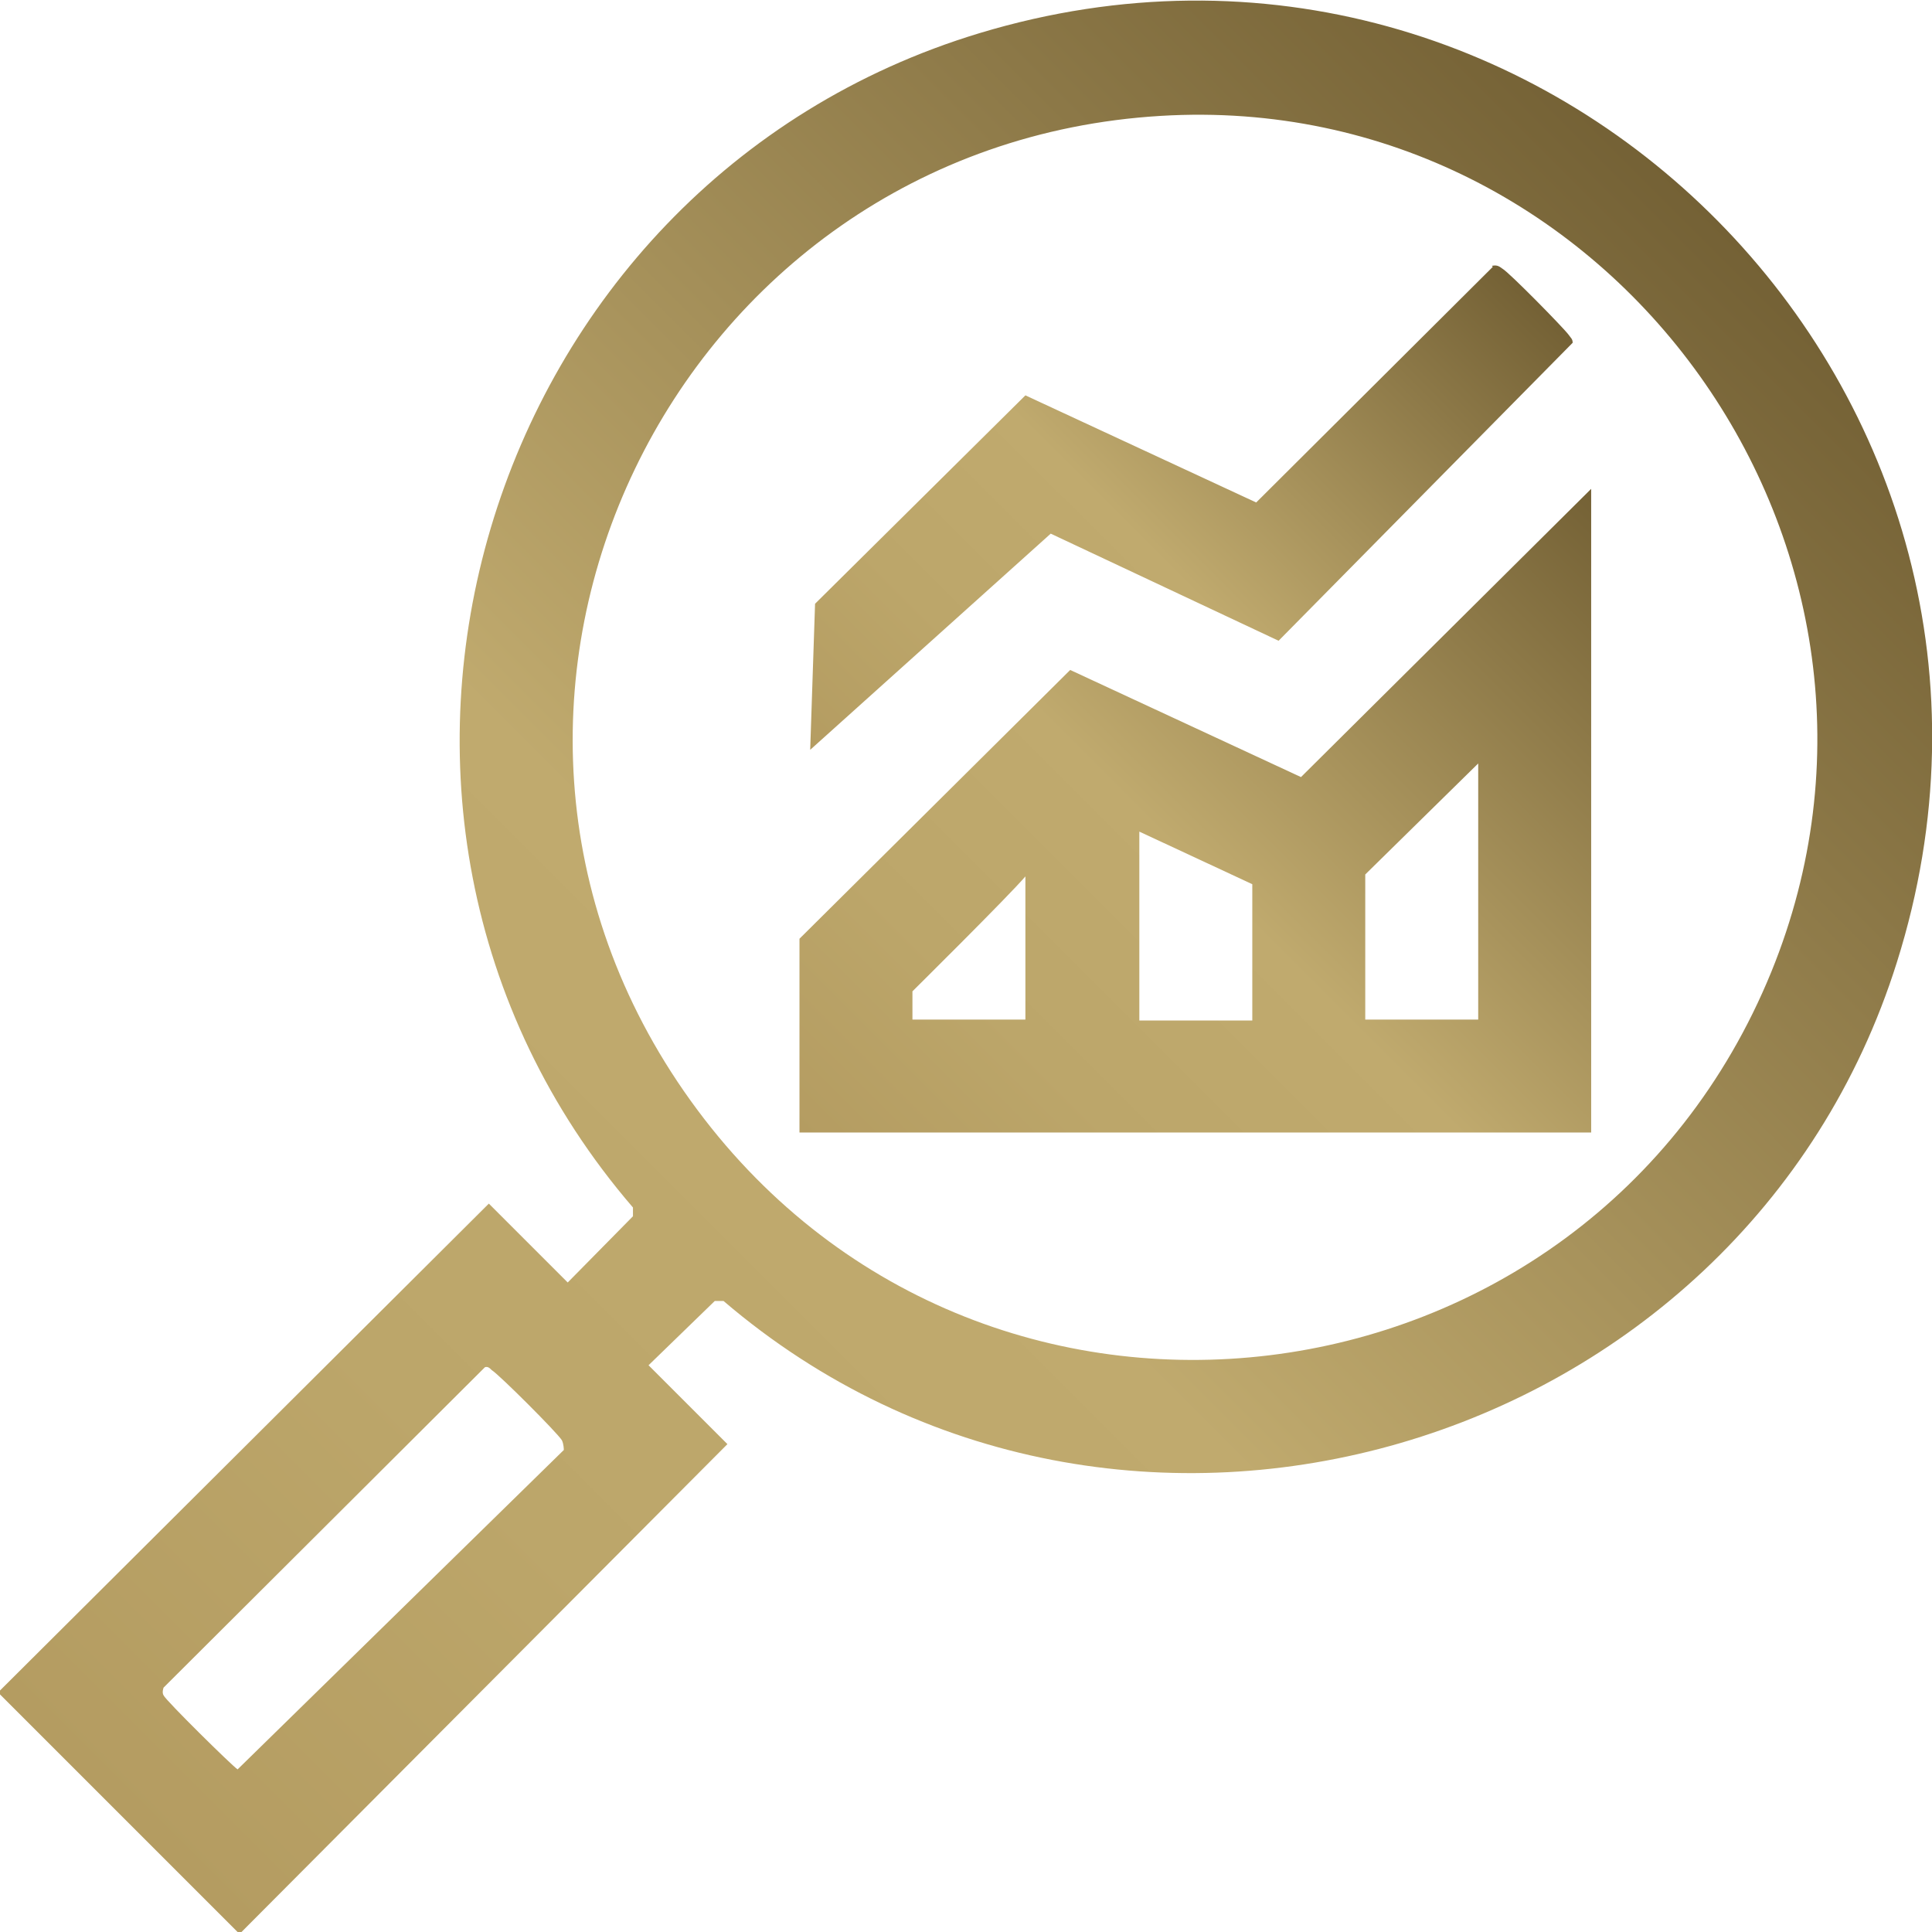
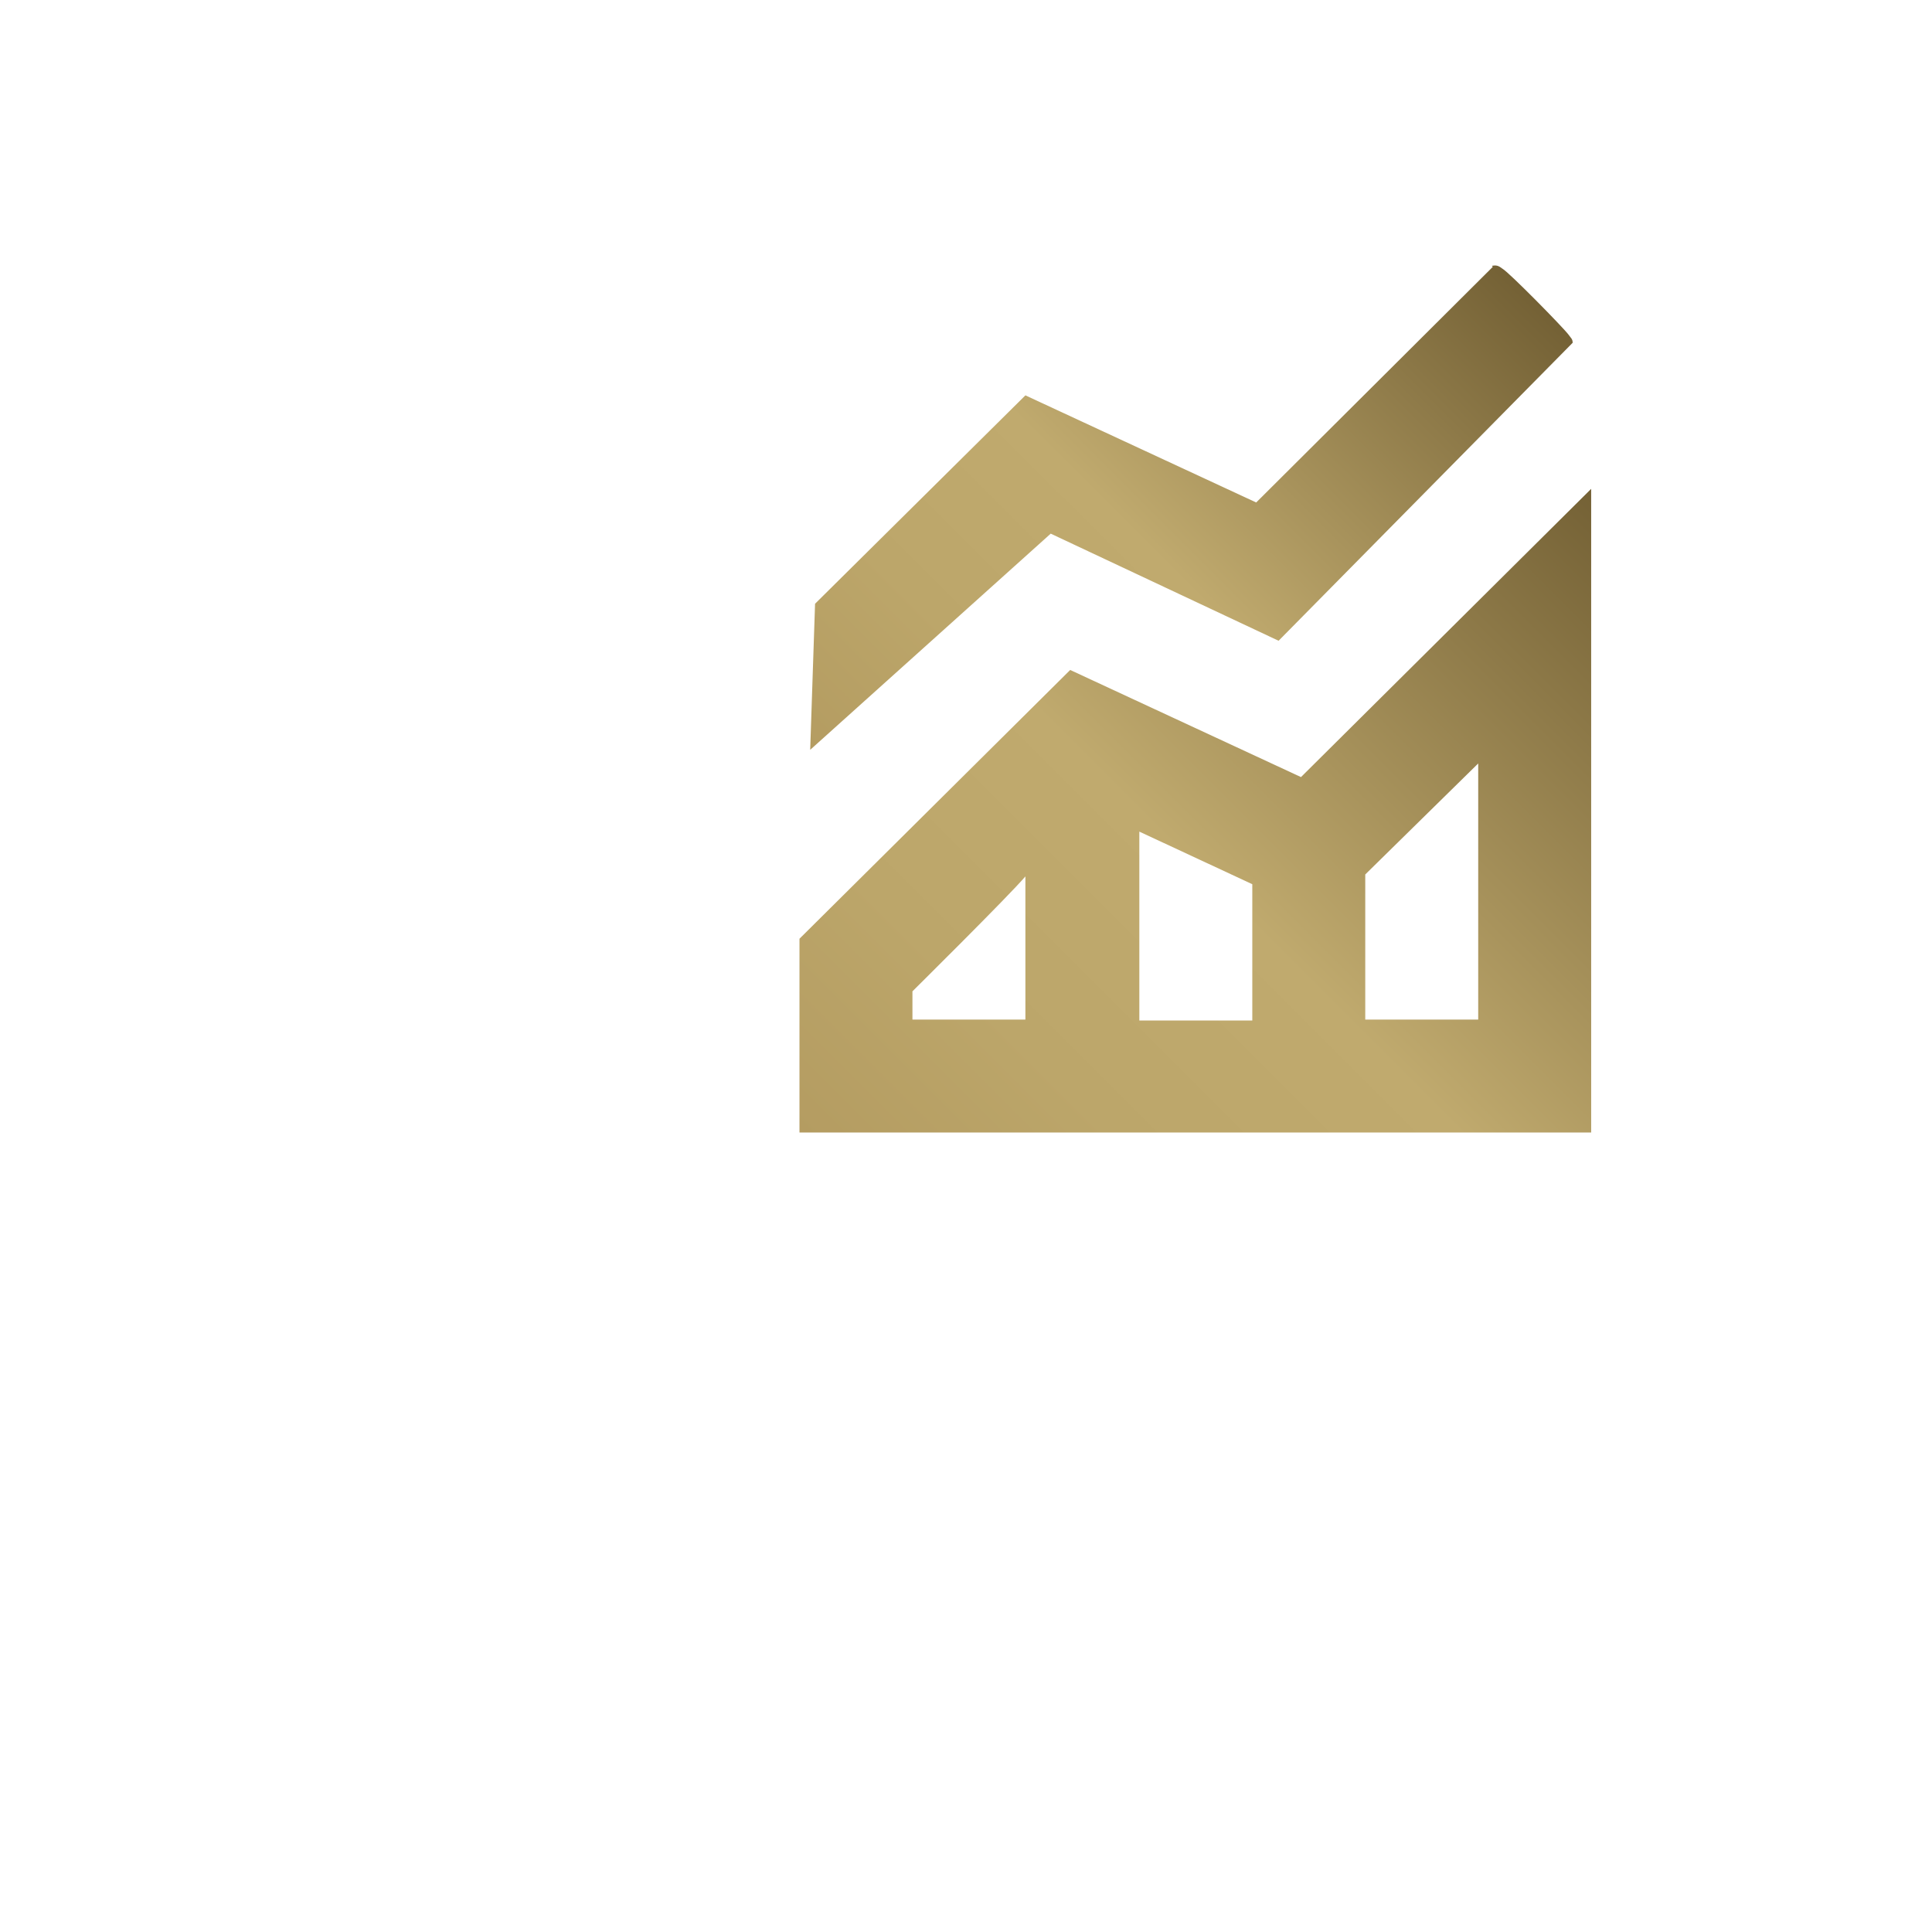
<svg xmlns="http://www.w3.org/2000/svg" xmlns:xlink="http://www.w3.org/1999/xlink" id="Ebene_2" data-name="Ebene 2" viewBox="0 0 19.84 19.84">
  <defs>
    <style>
      .cls-1 {
        fill: url(#gold_02);
      }

      .cls-2 {
        fill: url(#gold_02-2);
      }

      .cls-3 {
        fill: url(#gold_02-3);
      }
    </style>
    <linearGradient id="gold_02" x1="1.22" y1="18.62" x2="17.61" y2="2.23" gradientUnits="userSpaceOnUse">
      <stop offset="0" stop-color="#b49c61" />
      <stop offset=".22" stop-color="#bca66a" />
      <stop offset=".46" stop-color="#c0aa6e" />
      <stop offset="1" stop-color="#746135" />
    </linearGradient>
    <linearGradient id="gold_02-2" data-name="gold_02" x1="9.74" y1="13.17" x2="17.12" y2="5.79" xlink:href="#gold_02" />
    <linearGradient id="gold_02-3" data-name="gold_02" x1="8.88" y1="8.26" x2="14.91" y2="2.22" xlink:href="#gold_02" />
  </defs>
  <g id="Ebene_1-2" data-name="Ebene 1">
    <g>
-       <path class="cls-1" d="M2.48,19.84h-.04l-2.44-2.44v-.04l5.02-5,.81.81.67-.68v-.09C2.99,8.32,4.93,1.89,10.06.34c5.83-1.76,11.25,3.73,9.42,9.54-1.59,5.06-7.99,6.95-12.05,3.48h-.09s-.68.66-.68.66l.81.81-5,5.02ZM11.92,1.19c-5.01.3-7.78,6-4.83,10.11s9.21,3.31,11.1-1.32c1.76-4.32-1.63-9.07-6.27-8.79ZM4.98,14.04l-3.3,3.29s-.02.05,0,.08c.02.05.71.73.76.76l3.35-3.28s0-.06-.02-.1c-.05-.08-.64-.67-.72-.72-.02-.02-.04-.04-.07-.03Z" />
      <path class="cls-2" d="M16.34,11.63h-8.13v-1.99l2.78-2.76,2.37,1.1,2.98-2.96v6.62ZM15.18,10.47v-2.63l-1.16,1.14v1.49h1.16ZM12.86,9.08l-1.16-.54v1.94h1.16v-1.39ZM10.53,10.47v-1.47c-.17.2-1.16,1.18-1.16,1.18,0,.1,0,.19,0,.29h1.16Z" />
-       <path class="cls-3" d="M15.32,2.73c.05-.01.07,0,.11.03.07.04.63.61.68.68.02.03.04.04.04.08l-3.02,3.06-2.34-1.1-2.47,2.22.05-1.5,2.16-2.14,2.37,1.1,2.43-2.42Z" />
+       <path class="cls-3" d="M15.32,2.73c.05-.01.07,0,.11.03.07.04.63.61.68.68.02.03.04.04.04.08l-3.02,3.06-2.34-1.1-2.47,2.22.05-1.5,2.16-2.14,2.37,1.1,2.43-2.42" />
    </g>
  </g>
</svg>